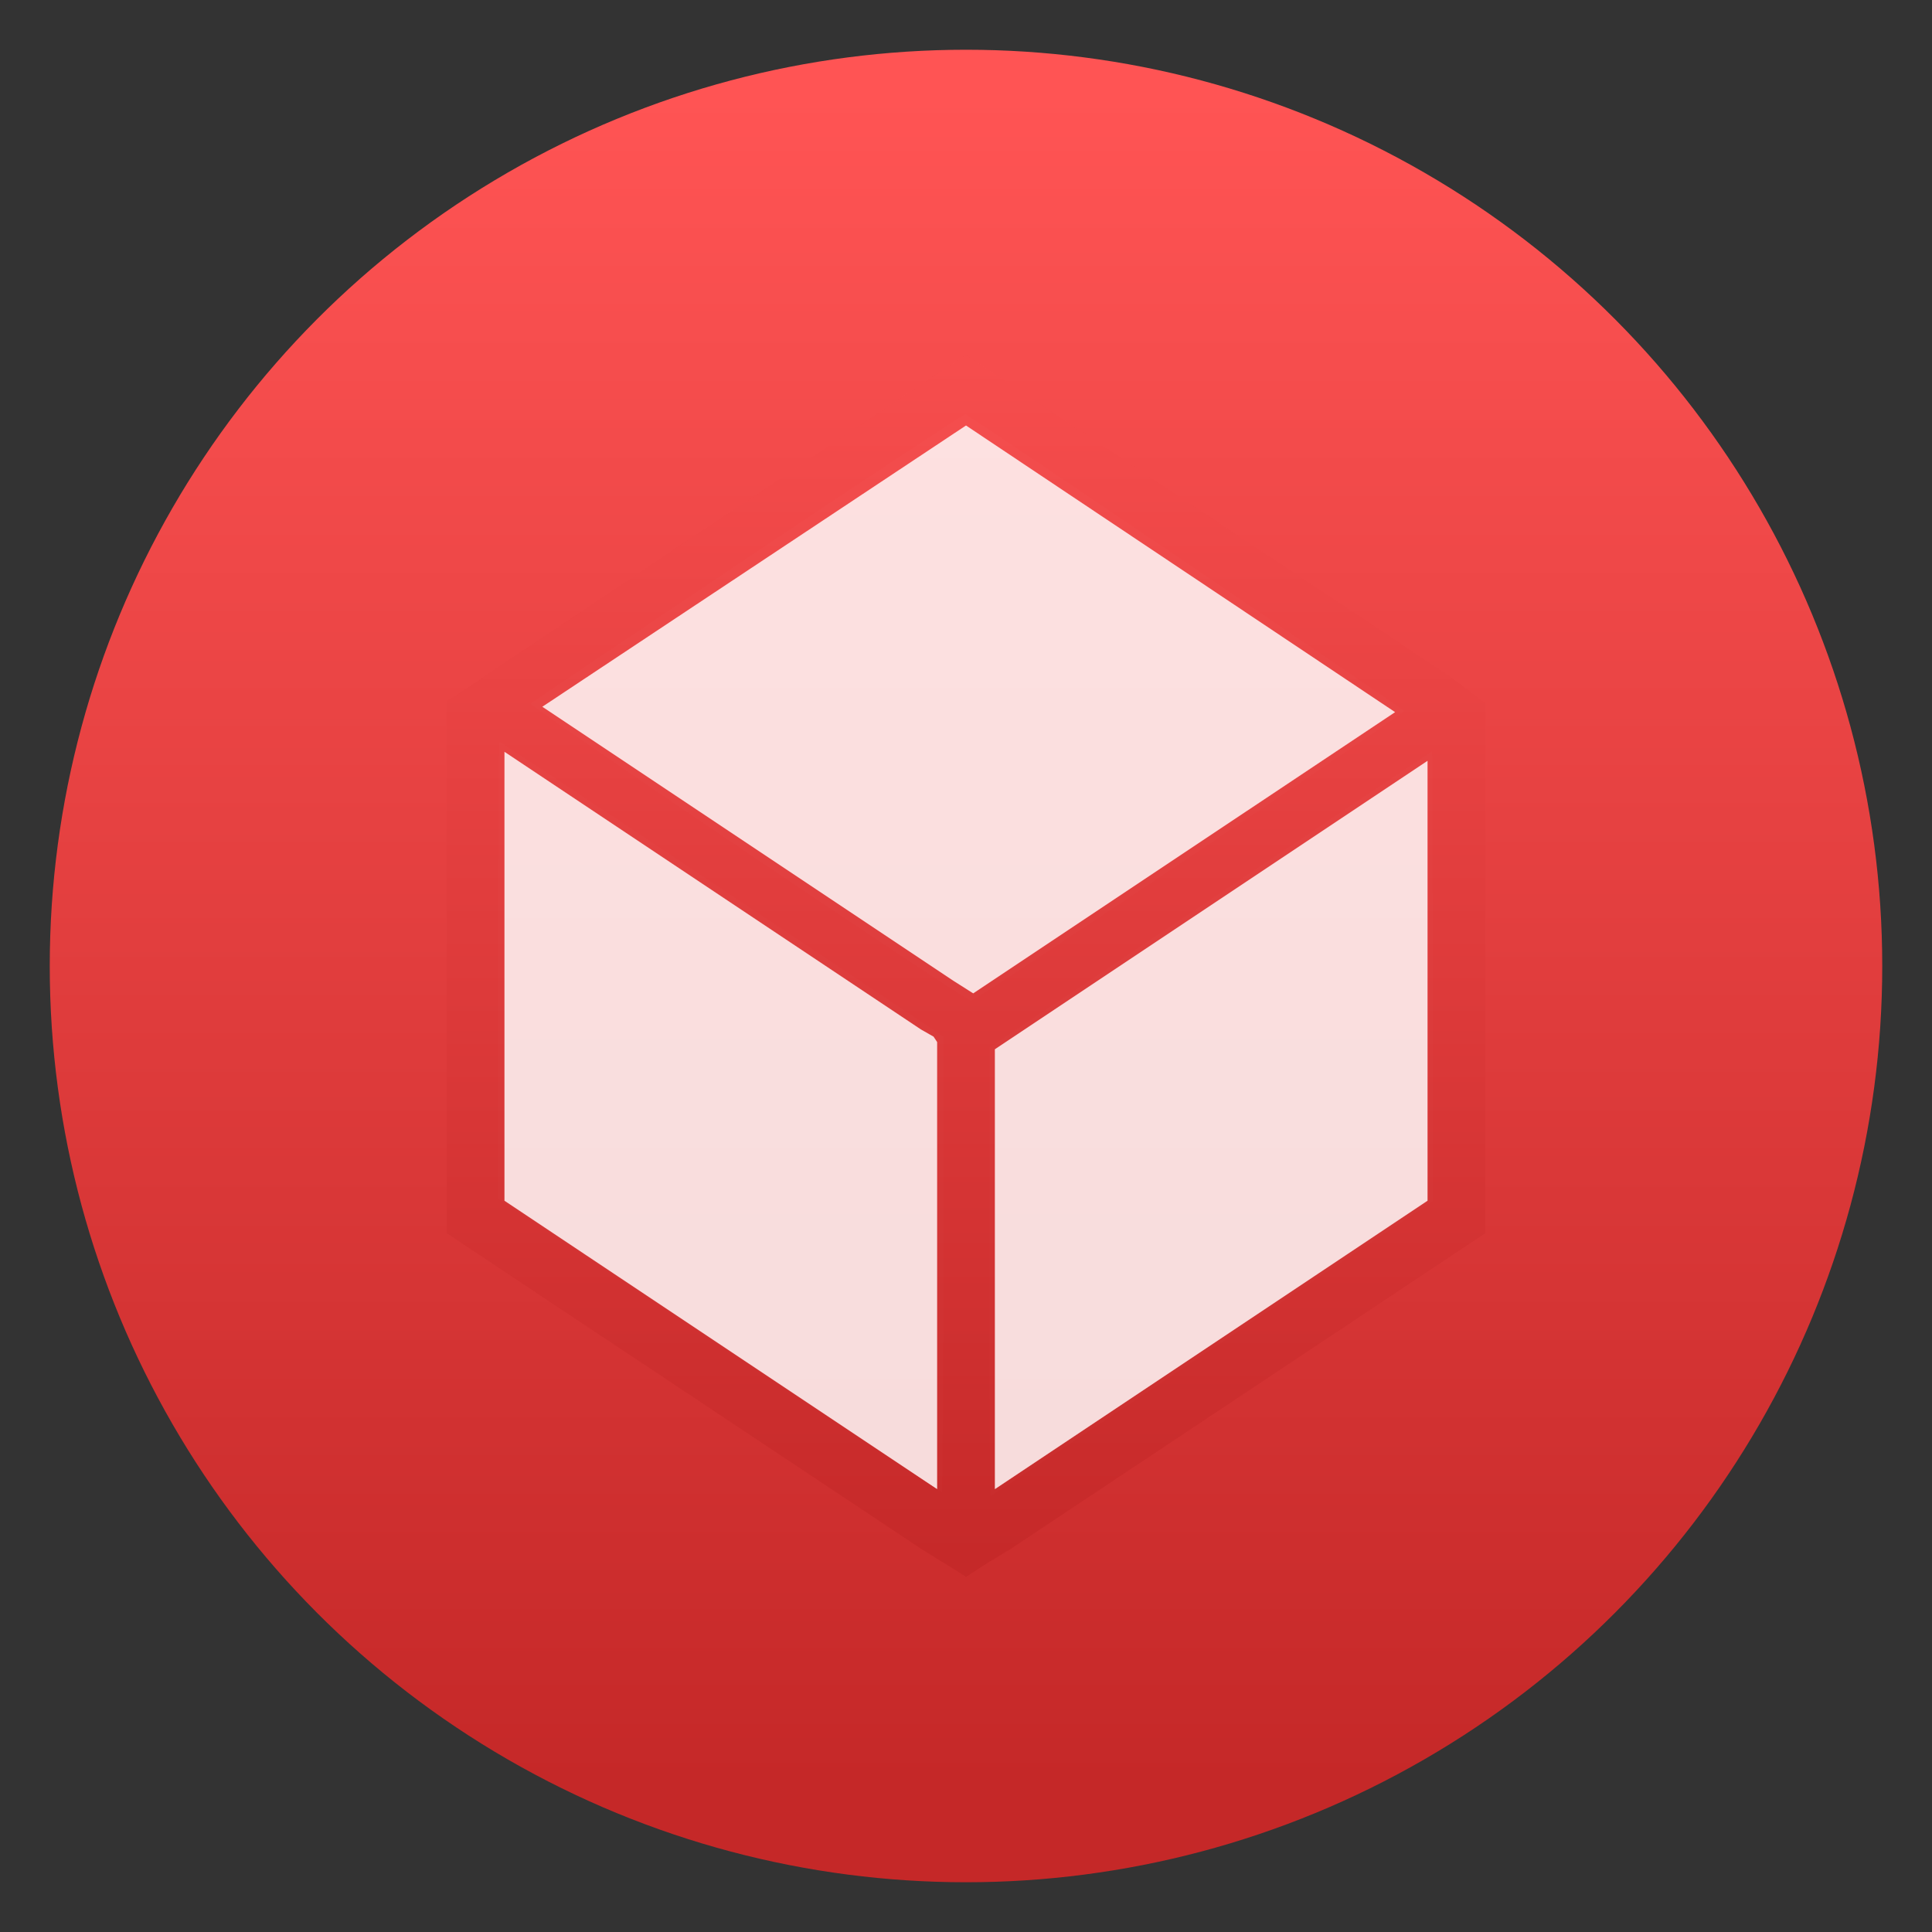
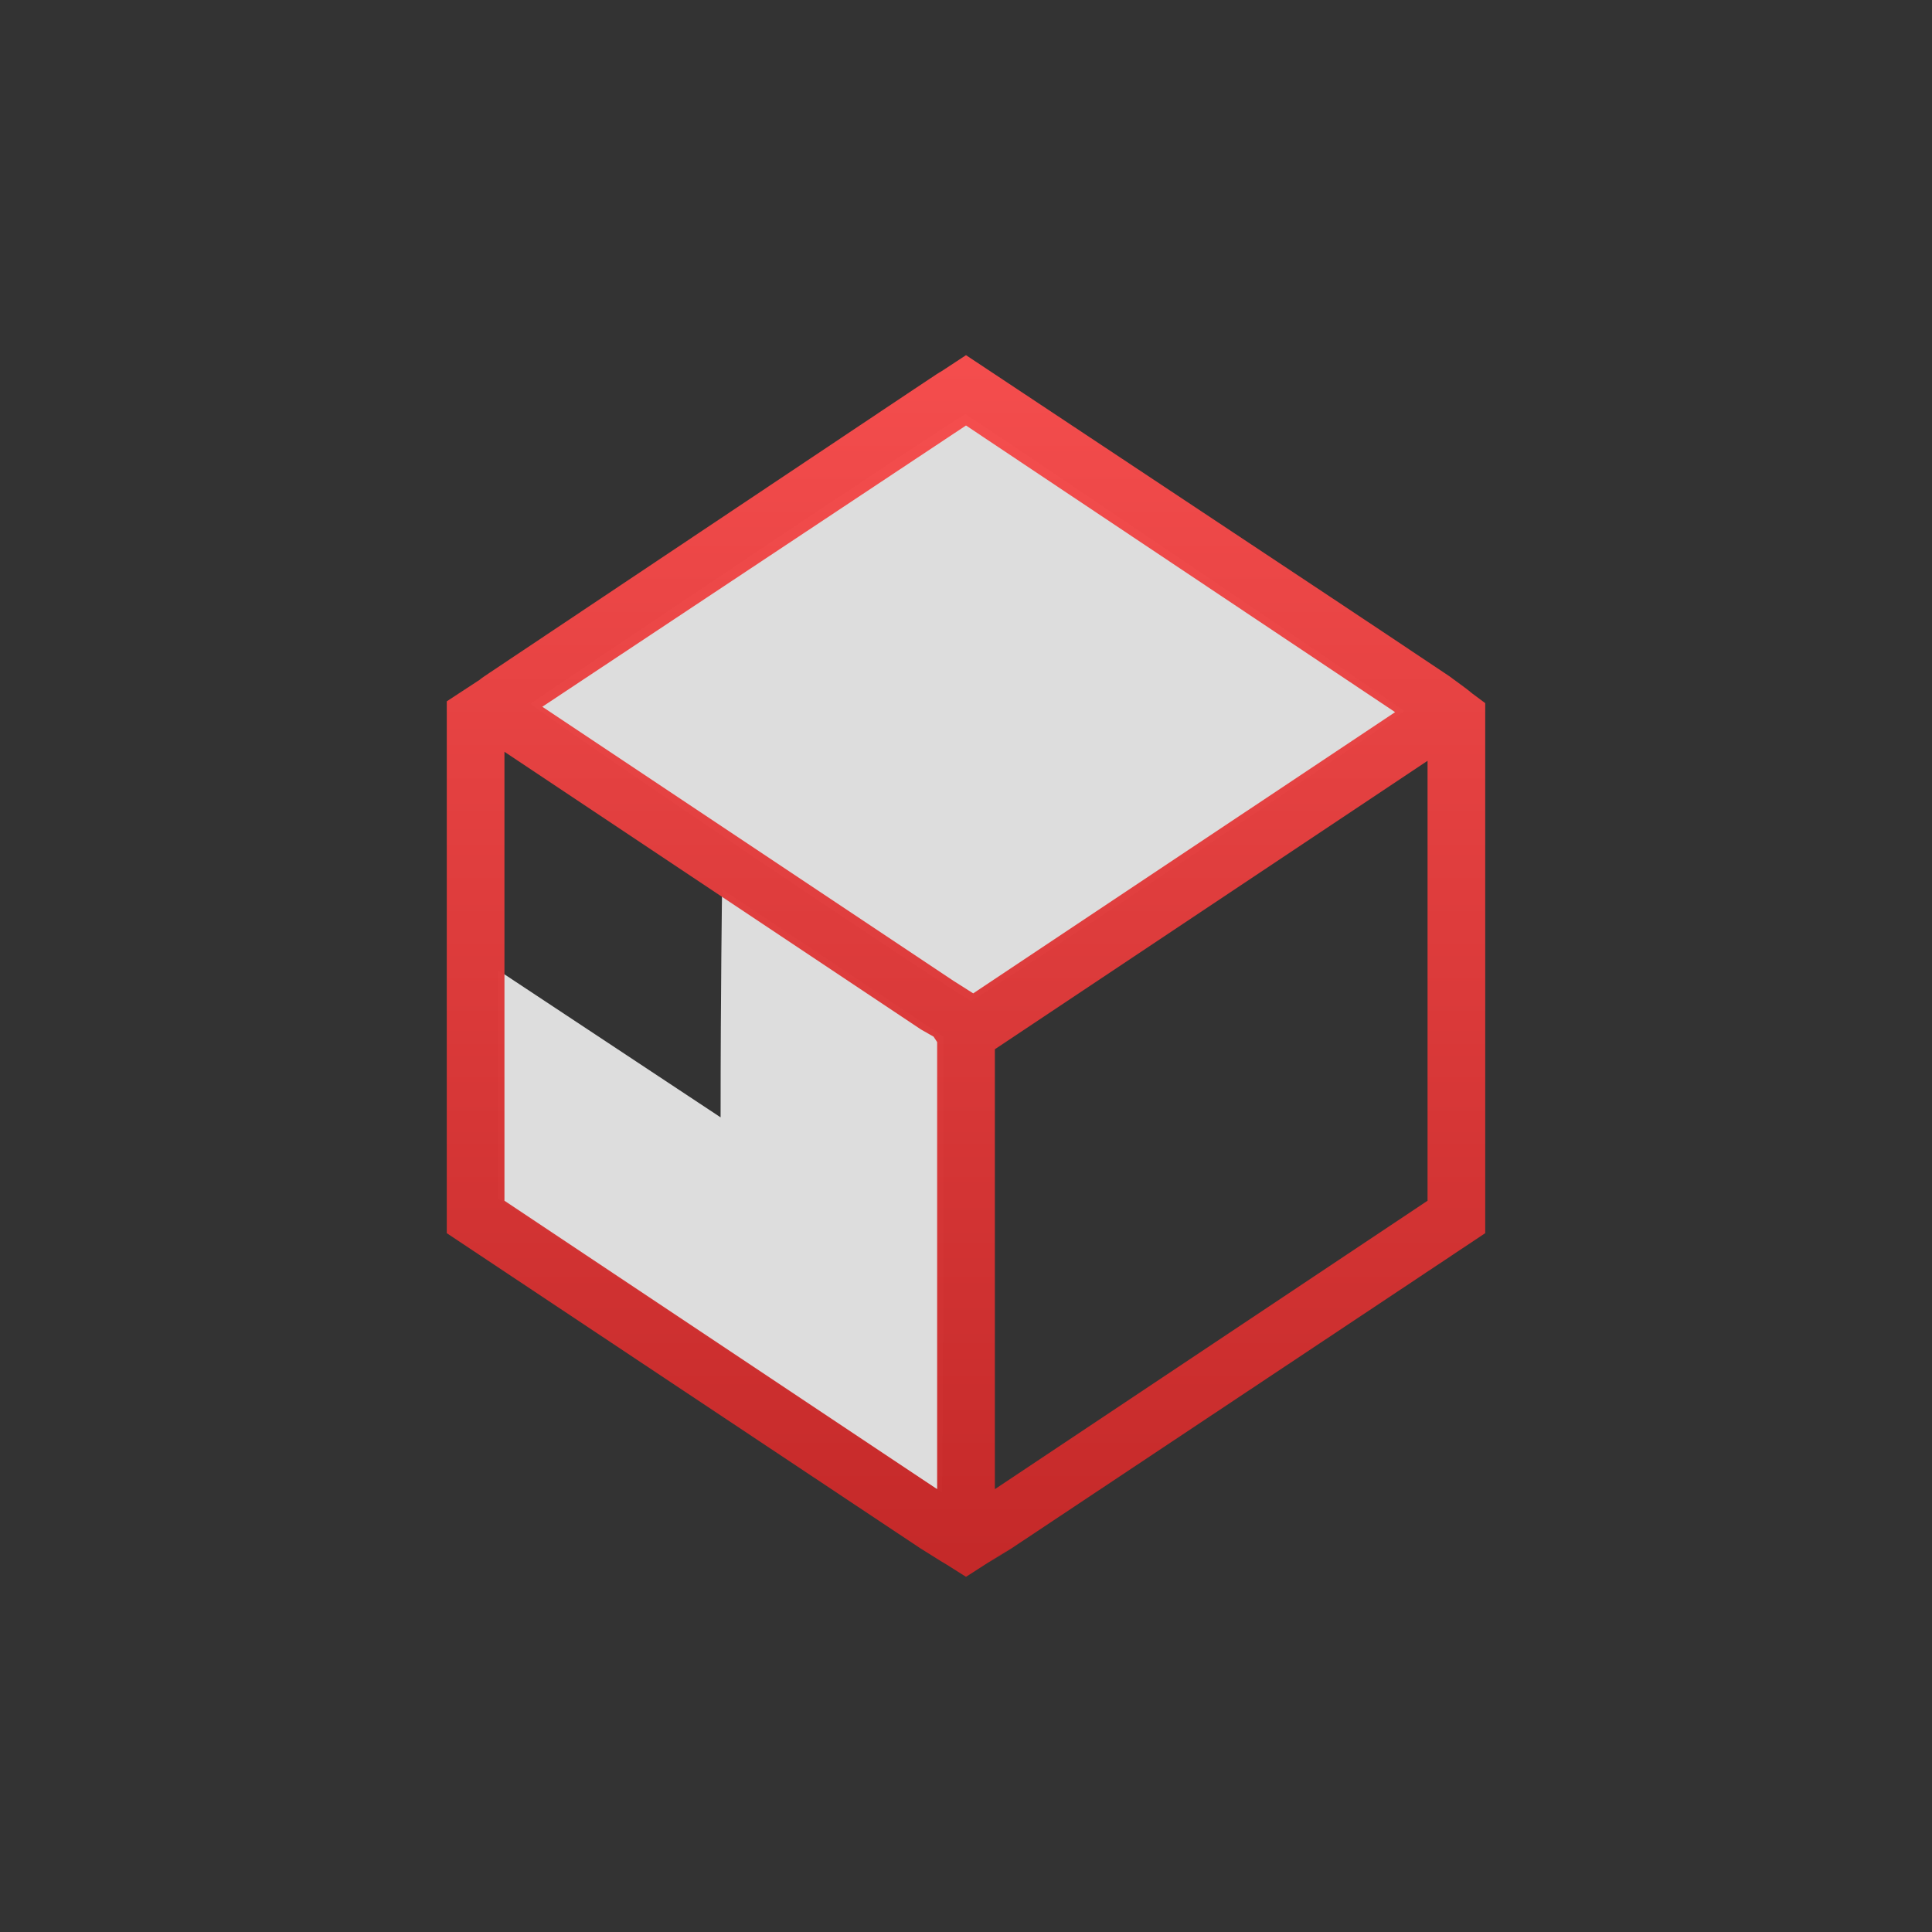
<svg xmlns="http://www.w3.org/2000/svg" clip-rule="evenodd" fill-rule="evenodd" stroke-linejoin="round" stroke-miterlimit="2" viewBox="0 0 48 48">
  <rect x="0" y="0" width="48" height="48" fill="#333333" stroke="none" />
  <linearGradient id="a" x2="1" gradientTransform="matrix(-.652 -42.605 42.605 -.652 24.02 44.589)" gradientUnits="userSpaceOnUse">
    <stop stop-color="#c52828" offset="0" />
    <stop stop-color="#ff5454" offset="1" />
  </linearGradient>
  <linearGradient id="b" x2="1" gradientTransform="matrix(.467 -36.217 -36.217 -.467 24 39.176)" gradientUnits="userSpaceOnUse">
    <stop stop-color="#c52828" stop-opacity=".99" offset="0" />
    <stop stop-color="#ff5454" stop-opacity=".99" offset="1" />
  </linearGradient>
-   <circle cx="24" cy="24" r="22.764" fill="url(#a)" />
  <g fill-rule="nonzero">
-     <path d="m30.074 22.343-5.492 3.675-.001 5.575c-.001 3.067.013 5.576.031 5.576s2.497-1.648 5.509-3.663l5.477-3.662v-5.592c0-3.076-.007-5.59-.016-5.588-.009 0-2.488 1.658-5.508 3.679z" fill="#fff" fill-opacity=".83" />
-     <path d="m12.371 24.1v5.674l5.499 3.653c3.025 2.009 5.514 3.653 5.532 3.653s.033-2.551.033-5.668v-5.668l-5.495-3.659c-3.022-2.013-5.512-3.66-5.532-3.66s-.037 2.554-.037 5.675z" fill="#fff" fill-opacity=".83" />
+     <path d="m12.371 24.1v5.674l5.499 3.653c3.025 2.009 5.514 3.653 5.532 3.653s.033-2.551.033-5.668v-5.668l-5.495-3.659s-.037 2.554-.037 5.675z" fill="#fff" fill-opacity=".83" />
    <path d="m18.593 13.842c-2.946 1.97-5.383 3.607-5.414 3.637-.064.062 10.785 7.381 10.95 7.388.121 0 10.787-7.133 10.766-7.204-.01-.033-9.99-6.785-10.907-7.379-.02-.015-2.448 1.588-5.395 3.558z" fill="#fff" fill-opacity=".83" />
    <path d="m22.88 38.477-11.78-7.839v-13.214c1.646-1.077.318-.207 1.075-.717l10.526-7.032c1.283-.854.011 0 1.299-.851 11.5 7.631 8.677 5.753 12.004 7.973.906.662.168.136.896.672v.493.044 10.885 1.747c-3.331 2.216-.487.324-.806.537l-10.974 7.301-.582.358c-.406.261 1.753-1.133-.538.342-1.063-.675-.009 0-1.12-.7zm.403-1.479v-11.108l-.089-.135-.314-.179-10.347-6.898v11.154zm1.434 0 10.75-7.166v-10.93l-10.75 7.167zm-.538-12.318 10.482-6.987-10.661-7.122-10.526 6.988 10.212 6.808z" fill="url(#b)" />
  </g>
</svg>